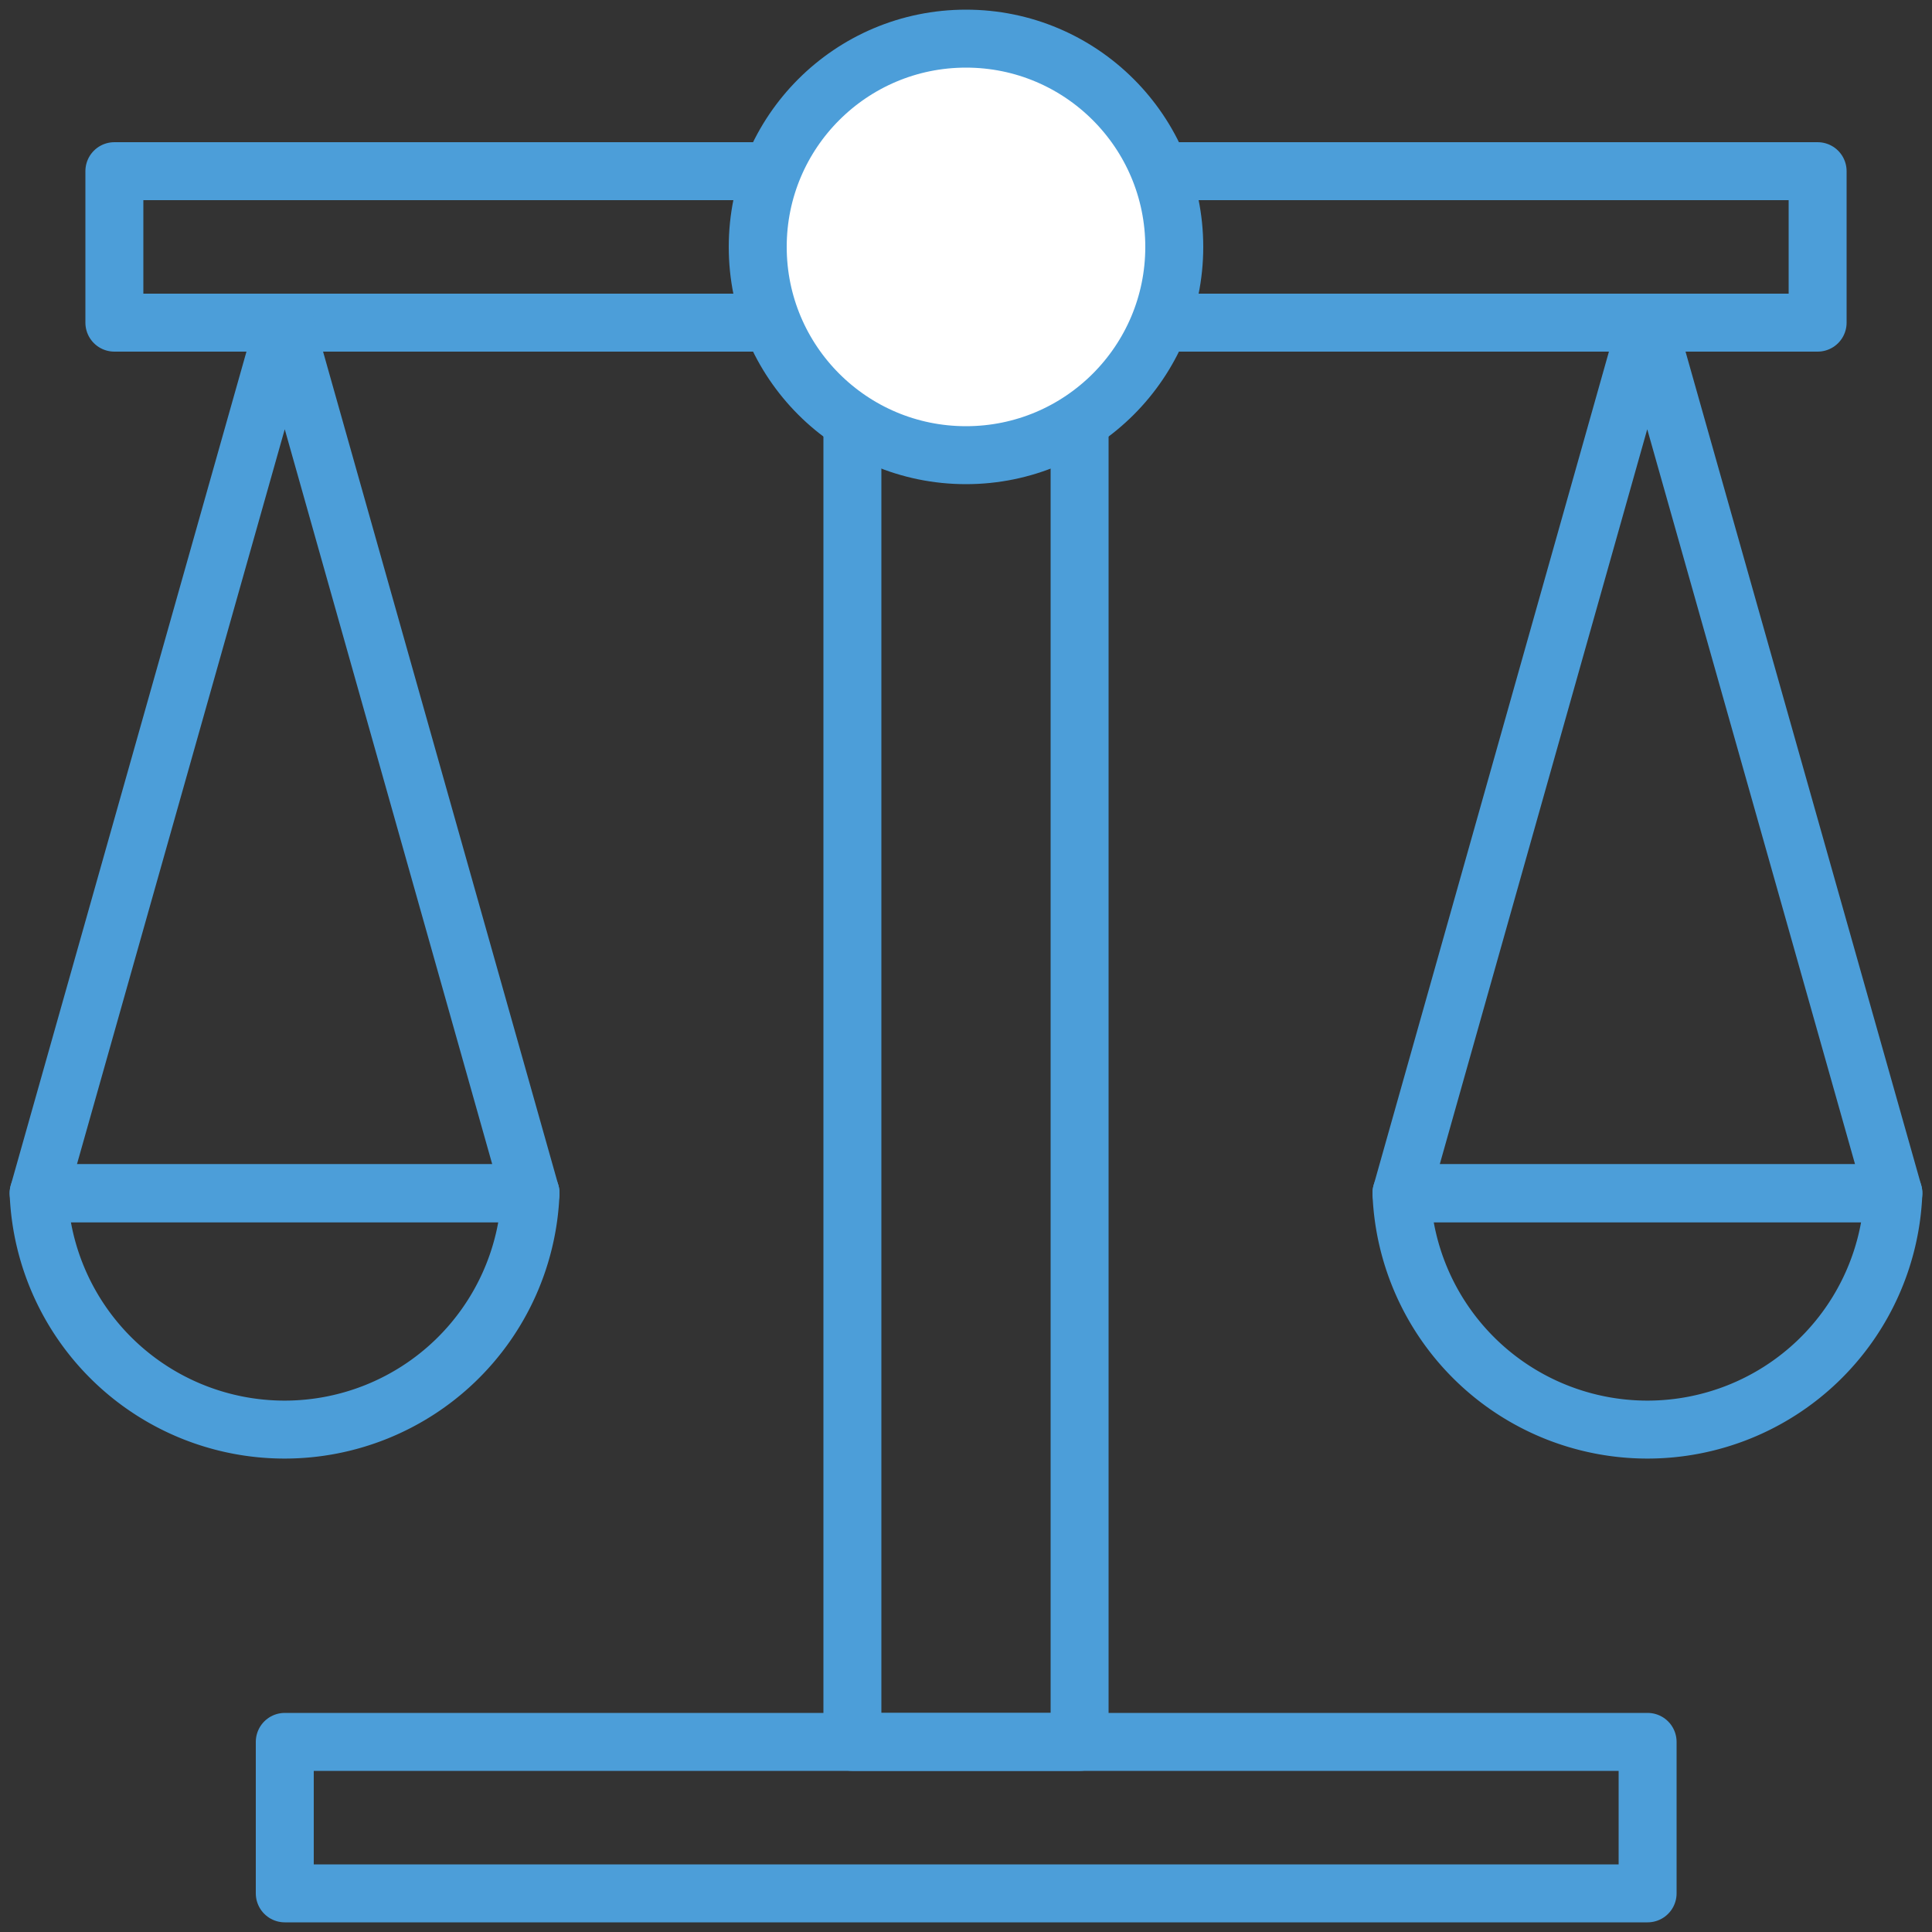
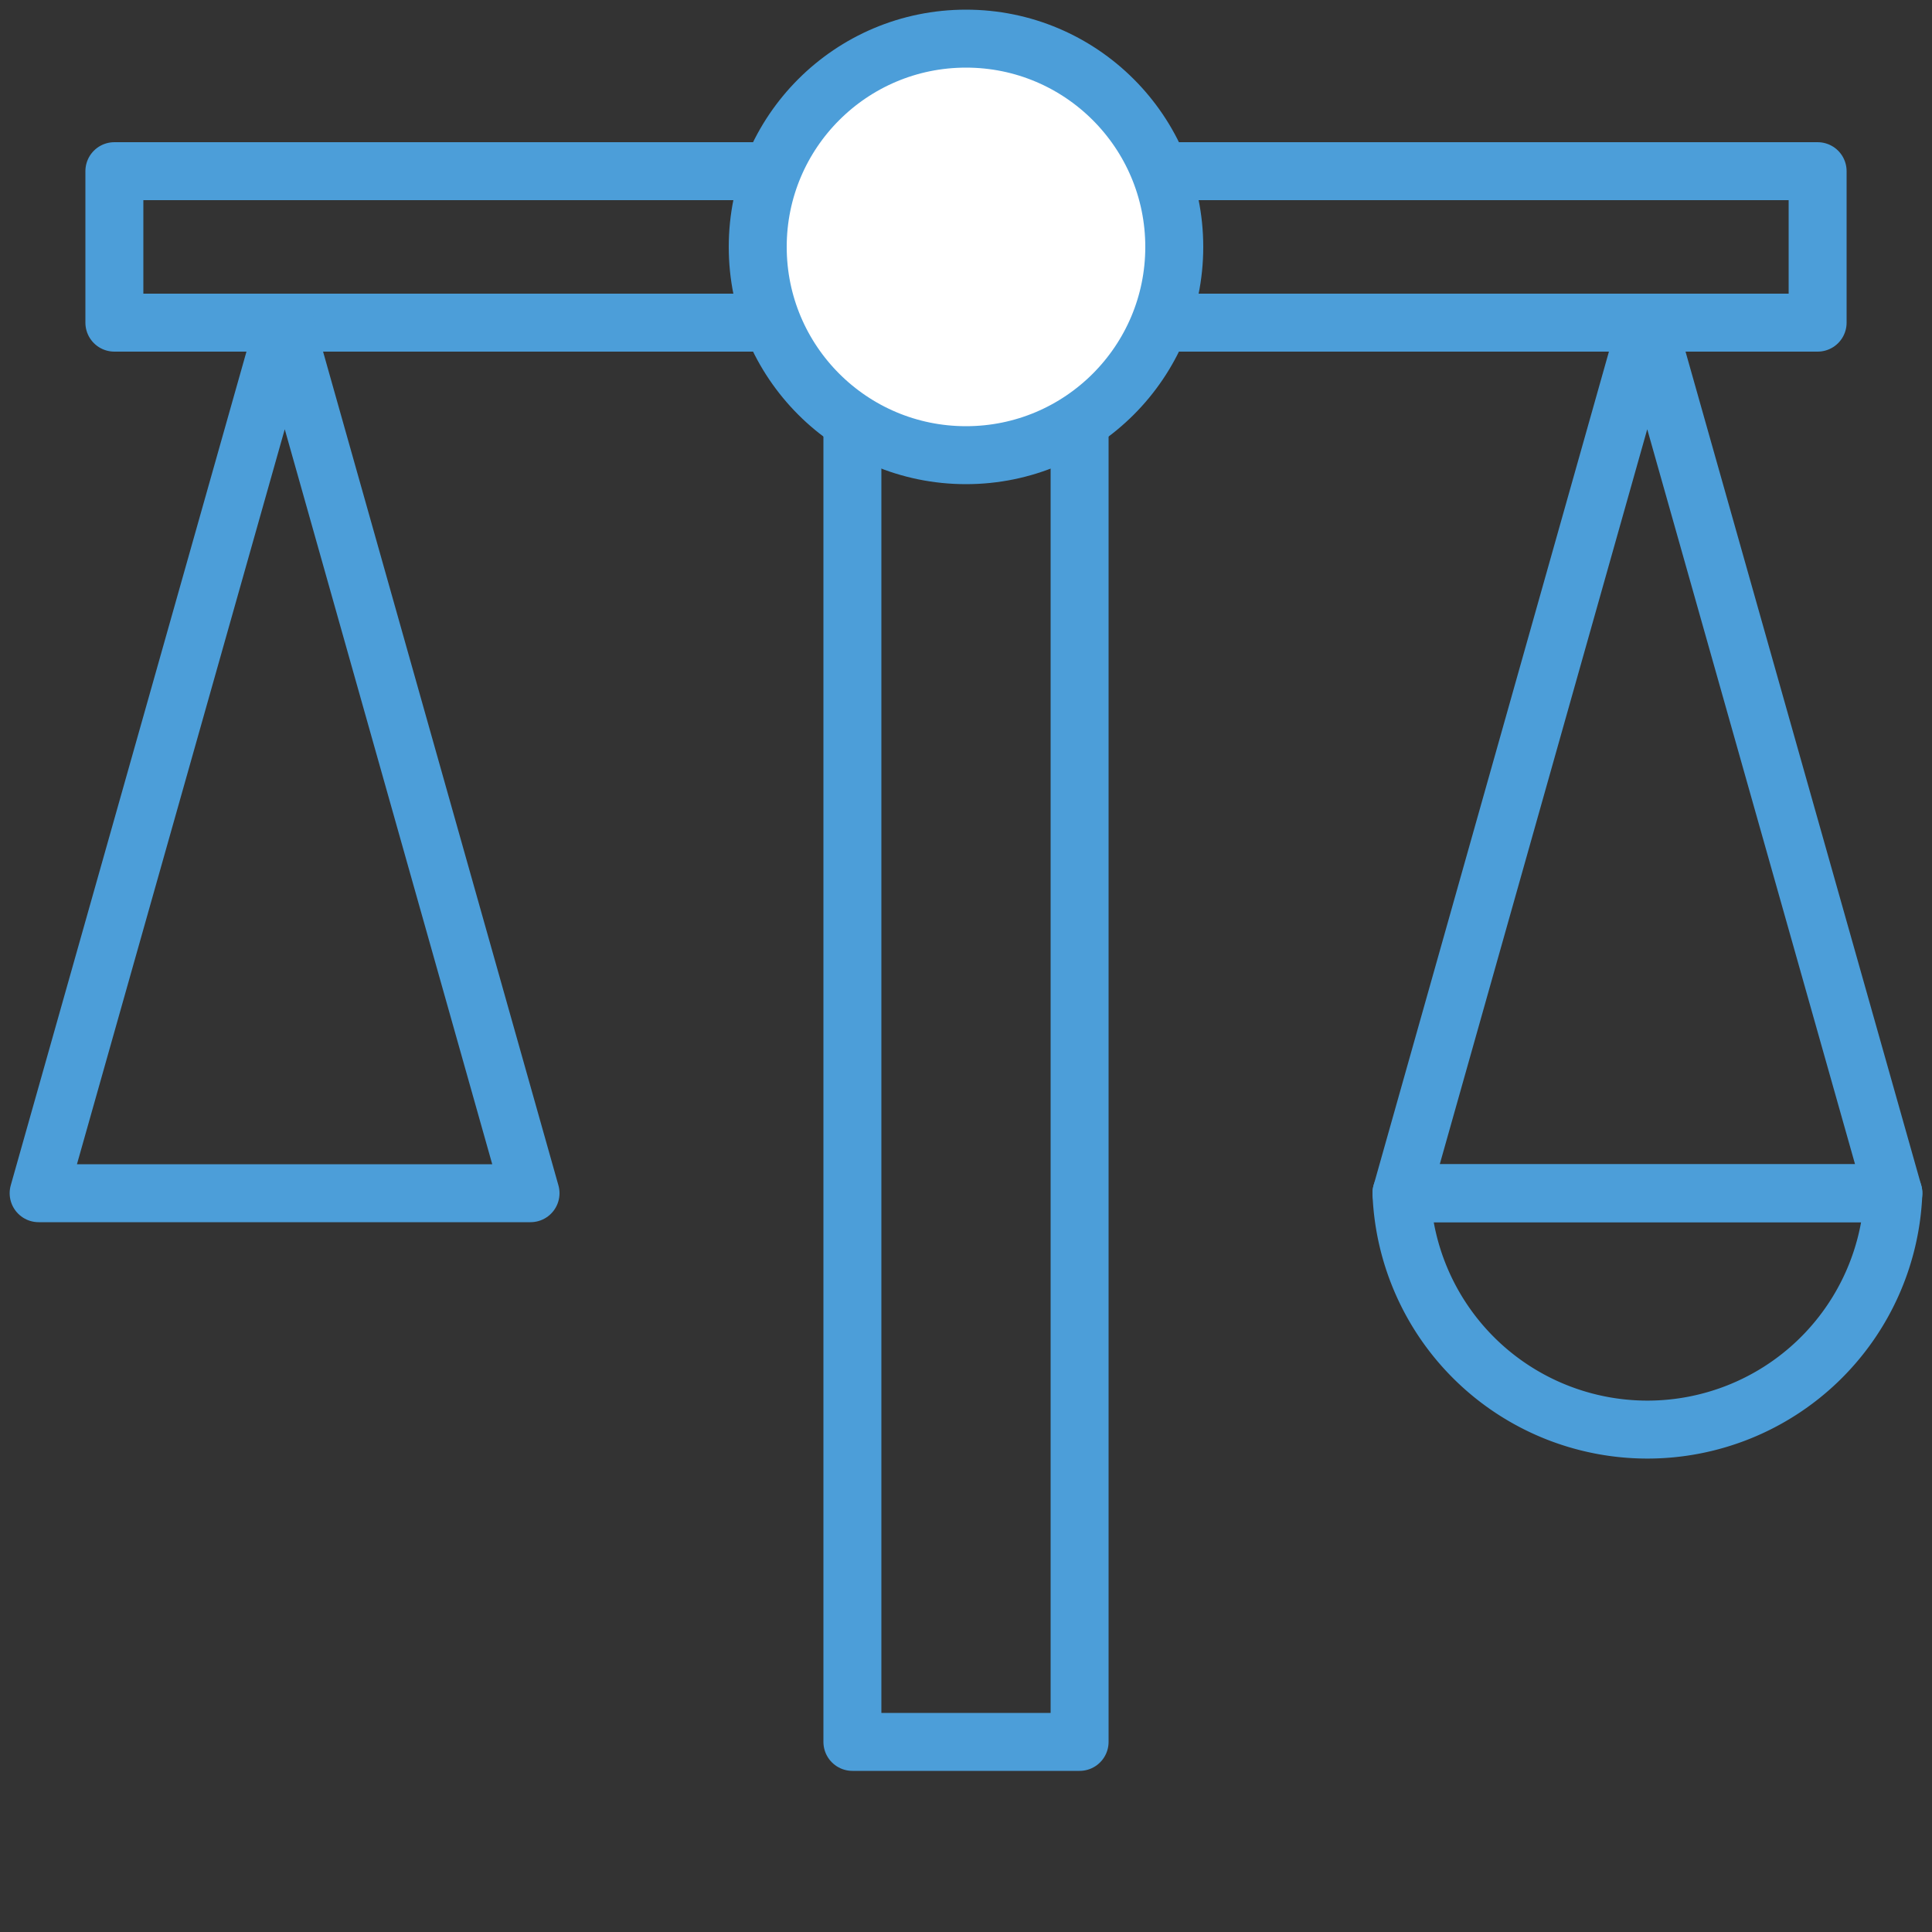
<svg xmlns="http://www.w3.org/2000/svg" id="Layer_1" data-name="Layer 1" viewBox="0 0 50 50">
  <rect x="0" y="0" width="50" height="50" fill="#333333" stroke="none" />
  <defs>
    <style>.cls-1{fill:none;}.cls-1,.cls-2{stroke:#4c9ed9;stroke-linecap:round;stroke-linejoin:round;stroke-width:1.5px;}.cls-2{fill:#fff;}</style>
  </defs>
  <rect class="cls-1" x="2.96" y="4.43" width="44.08" height="3.92" />
  <polygon class="cls-1" points="7.37 8.35 1 30.88 13.73 30.88 7.37 8.35" />
-   <path class="cls-1" d="M13.73,30.88A6.37,6.37,0,0,1,1,30.88Z" />
  <polygon class="cls-1" points="42.63 8.35 36.27 30.88 49 30.88 42.63 8.35" />
  <path class="cls-1" d="M49,30.88a6.37,6.37,0,0,1-12.73,0Z" />
-   <rect class="cls-1" x="7.37" y="45.08" width="35.27" height="3.92" />
  <rect class="cls-1" x="6.39" y="23.53" width="37.22" height="5.88" transform="translate(-1.47 51.47) rotate(-90)" />
  <circle class="cls-2" cx="25" cy="6.39" r="5.39" />
</svg>